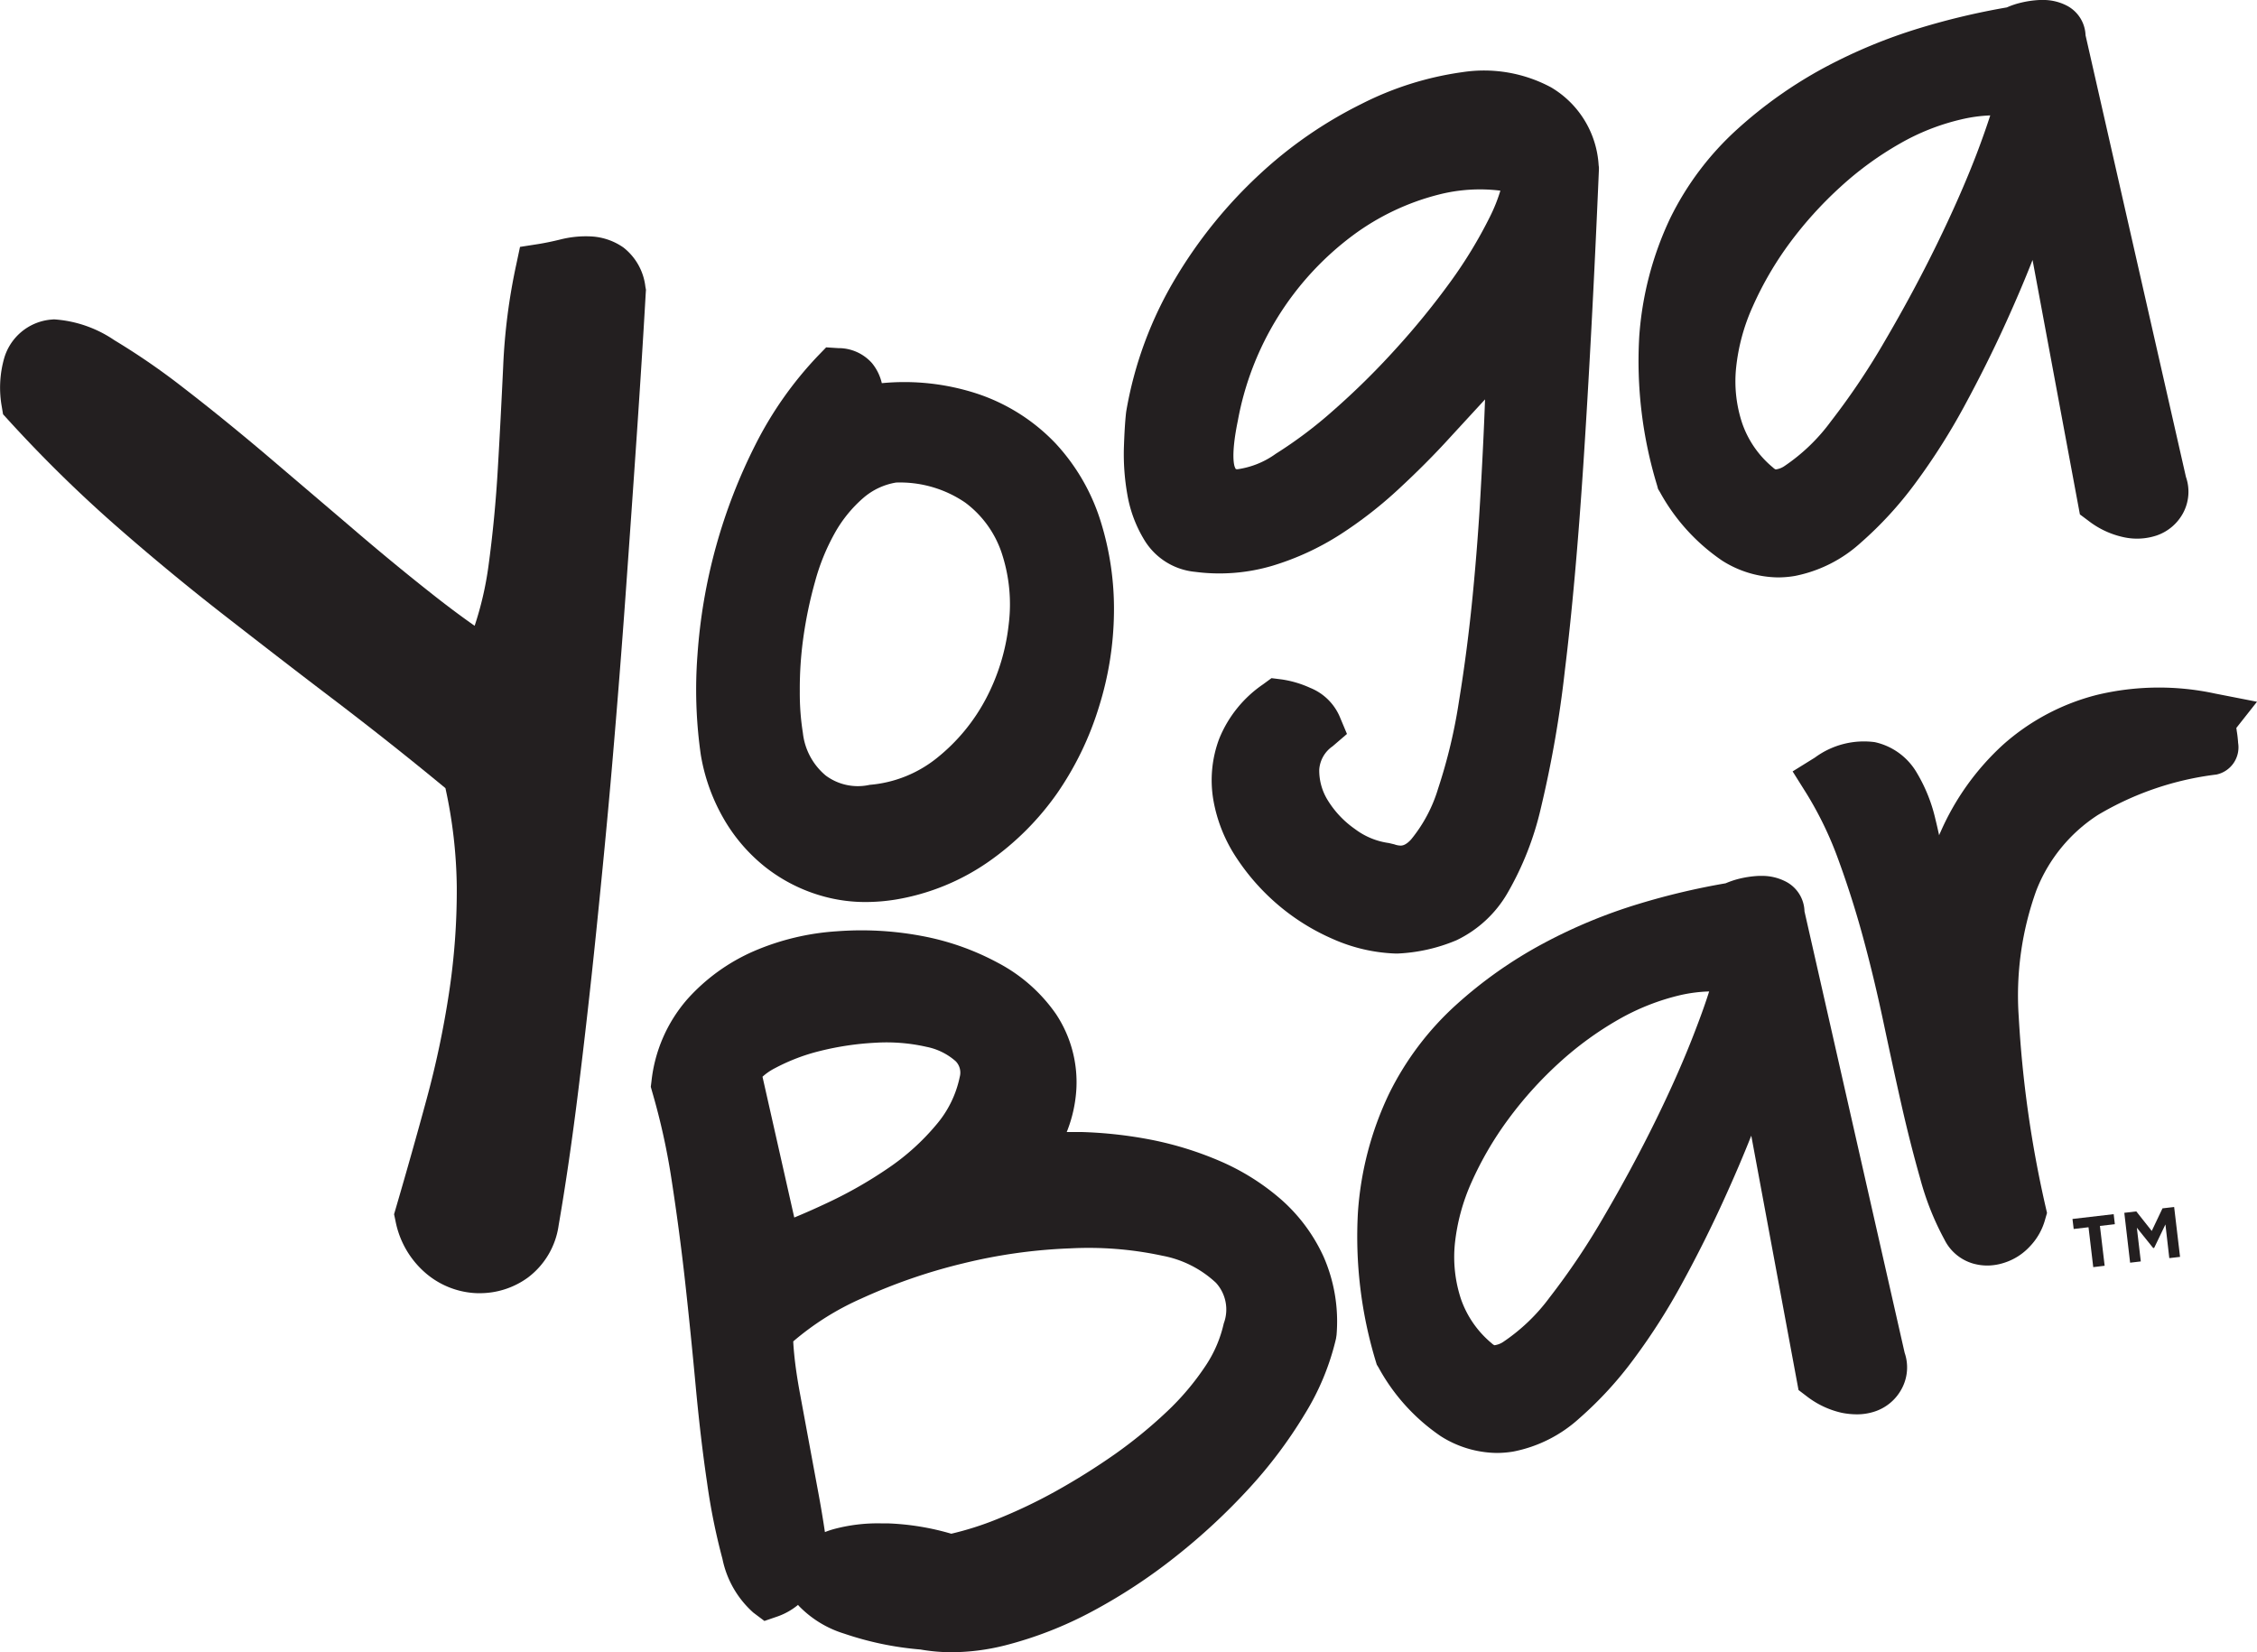
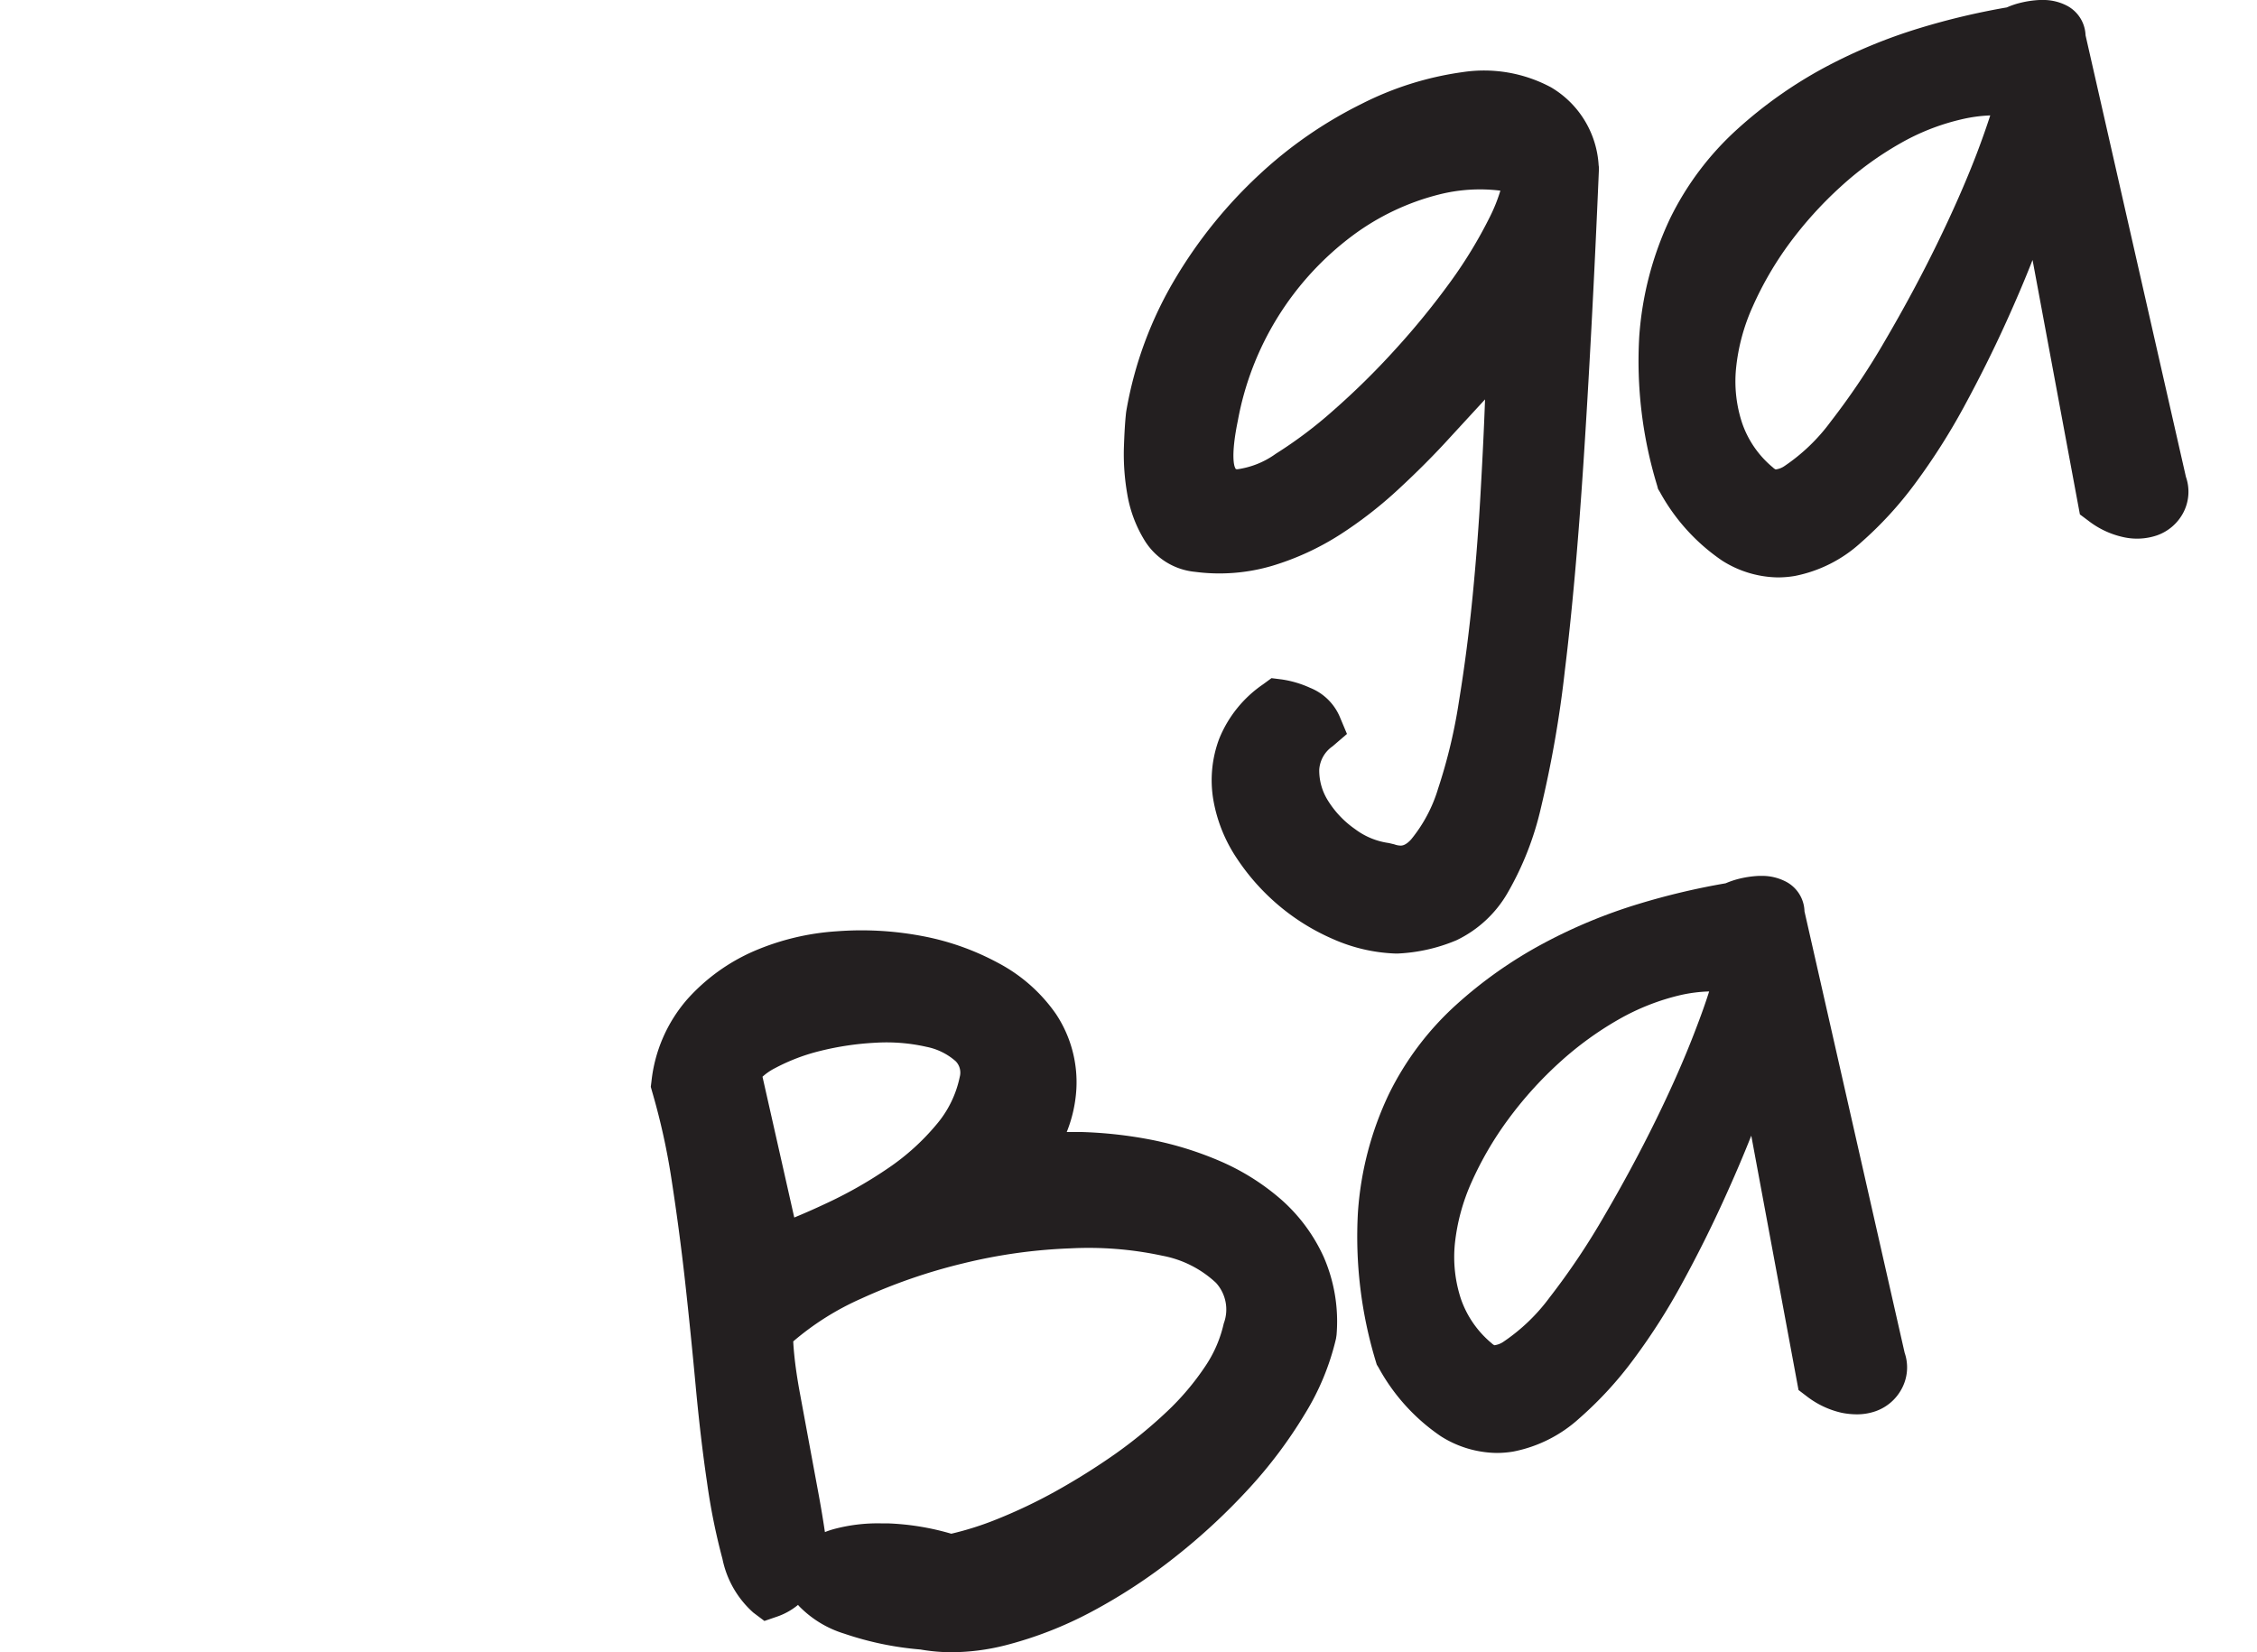
<svg xmlns="http://www.w3.org/2000/svg" width="73.035" height="53.467" viewBox="0 0 73.035 53.467">
  <g id="Group_1210" data-name="Group 1210" transform="translate(-164.126 -62.938)">
-     <path id="Path_1459" data-name="Path 1459" d="M184.3,73.778a2,2,0,0,0-1.031-.358,3.366,3.366,0,0,0-1.017.1c-.268.066-.507.114-.727.149l-.572.089-.12.566a19.373,19.373,0,0,0-.425,3.314c-.052,1.092-.107,2.187-.172,3.281-.061,1.07-.164,2.144-.307,3.191a10.712,10.712,0,0,1-.444,1.91q-.681-.477-1.437-1.077c-.864-.682-1.751-1.416-2.637-2.179q-1.37-1.168-2.729-2.325c-.913-.771-1.786-1.478-2.6-2.106a22.582,22.582,0,0,0-2.256-1.556,3.92,3.92,0,0,0-1.956-.674h0l-.118.01a1.743,1.743,0,0,0-1.493,1.255,3.482,3.482,0,0,0-.075,1.563l.041.244.166.182a43.94,43.94,0,0,0,3.387,3.338c1.155,1.016,2.359,2.014,3.579,2.964s2.447,1.9,3.688,2.841c1.164.889,2.341,1.82,3.495,2.774a15.621,15.621,0,0,1,.367,3.207,22.066,22.066,0,0,1-.254,3.437,30.473,30.473,0,0,1-.722,3.419c-.312,1.152-.647,2.337-.992,3.517l-.061.209.045.211a2.955,2.955,0,0,0,.995,1.709,2.694,2.694,0,0,0,1.65.635h.082a2.639,2.639,0,0,0,1.56-.507,2.556,2.556,0,0,0,.993-1.687c.227-1.312.444-2.8.642-4.411.193-1.563.389-3.279.575-5.1s.365-3.649.519-5.446c.164-1.91.309-3.751.432-5.468q.193-2.688.363-5.184t.288-4.569l.007-.1-.018-.094A1.881,1.881,0,0,0,184.3,73.778Z" transform="translate(0 -2.83)" fill="#231f20" />
-     <path id="Path_1460" data-name="Path 1460" d="M195.864,93.561a5.513,5.513,0,0,0,1.367,1.6,5.31,5.31,0,0,0,1.891.95,5.09,5.09,0,0,0,1.363.18,6.11,6.11,0,0,0,.971-.081,7.369,7.369,0,0,0,3.016-1.236,9,9,0,0,0,2.2-2.2,10.118,10.118,0,0,0,1.355-2.8,10.553,10.553,0,0,0,.485-3.049,9.493,9.493,0,0,0-.425-2.937,6.58,6.58,0,0,0-1.461-2.535,6.19,6.19,0,0,0-2.575-1.624A7.574,7.574,0,0,0,201,79.5a1.594,1.594,0,0,0-.316-.646,1.447,1.447,0,0,0-1.094-.488l-.391-.025-.271.28a12,12,0,0,0-2.017,2.868,17.763,17.763,0,0,0-1.876,6.8,14.835,14.835,0,0,0,.108,3.242A6.152,6.152,0,0,0,195.864,93.561Zm9.021-8.547a5.27,5.27,0,0,1,.22,2.3,6.715,6.715,0,0,1-.737,2.4,6.1,6.1,0,0,1-1.574,1.907,4,4,0,0,1-2.187.878,1.744,1.744,0,0,1-1.42-.3,2.092,2.092,0,0,1-.741-1.378,8.122,8.122,0,0,1-.1-1.344,11.932,11.932,0,0,1,.111-1.718,13.663,13.663,0,0,1,.38-1.827,6.893,6.893,0,0,1,.64-1.579,4.237,4.237,0,0,1,.922-1.137,2.155,2.155,0,0,1,1.063-.5,3.744,3.744,0,0,1,2.239.65A3.36,3.36,0,0,1,204.885,85.013Z" transform="translate(-8.339 -4.162)" fill="#231f20" />
    <path id="Path_1461" data-name="Path 1461" d="M214.635,81.291a2.157,2.157,0,0,0,1.625,1,6.037,6.037,0,0,0,2.51-.2,8.747,8.747,0,0,0,2.179-1.005,13.6,13.6,0,0,0,1.9-1.478c.585-.541,1.145-1.1,1.664-1.672l1.128-1.226q-.044,1.243-.138,2.9c-.058,1.085-.145,2.241-.261,3.435-.115,1.177-.264,2.328-.443,3.422a17.226,17.226,0,0,1-.675,2.832,4.754,4.754,0,0,1-.875,1.651c-.181.2-.3.2-.345.2a.641.641,0,0,1-.2-.041l-.176-.042a2.34,2.34,0,0,1-1.092-.45,3.149,3.149,0,0,1-.886-.936,1.824,1.824,0,0,1-.274-.993,1,1,0,0,1,.431-.751l.466-.4-.237-.565a1.751,1.751,0,0,0-.954-.927,3.4,3.4,0,0,0-.918-.272l-.333-.042-.273.2a3.91,3.91,0,0,0-1.42,1.763,3.807,3.807,0,0,0-.188,1.983,4.892,4.892,0,0,0,.744,1.863,7.173,7.173,0,0,0,1.343,1.523,7.084,7.084,0,0,0,1.771,1.106,5.462,5.462,0,0,0,2.031.474l.039,0,.036,0a5.524,5.524,0,0,0,1.9-.429,3.8,3.8,0,0,0,1.658-1.536,9.922,9.922,0,0,0,1.079-2.757,36.6,36.6,0,0,0,.775-4.457c.225-1.825.428-4.083.6-6.71s.345-5.813.5-9.489l0-.066-.009-.066a3.141,3.141,0,0,0-1.541-2.522,4.592,4.592,0,0,0-2.866-.491,10.311,10.311,0,0,0-3.273,1.031,13.874,13.874,0,0,0-3.275,2.26,15.159,15.159,0,0,0-2.722,3.351,12.478,12.478,0,0,0-1.609,4.332l-.007.05c-.031.283-.054.653-.07,1.138a7.513,7.513,0,0,0,.113,1.512A4.161,4.161,0,0,0,214.635,81.291Zm2.944-2.324h0a.223.223,0,0,1-.031-.057c-.018-.035-.144-.361.094-1.512a9.636,9.636,0,0,1,3.715-5.991,7.93,7.93,0,0,1,2.789-1.326,5.375,5.375,0,0,1,1.991-.126,5.4,5.4,0,0,1-.339.847,14.773,14.773,0,0,1-1.275,2.1,25.207,25.207,0,0,1-1.795,2.2,24.507,24.507,0,0,1-2,1.969,14.053,14.053,0,0,1-1.86,1.4,2.781,2.781,0,0,1-1.239.5C217.6,78.969,217.584,78.967,217.578,78.967Z" transform="translate(-13.46 -0.847)" fill="#231f20" />
    <path id="Path_1462" data-name="Path 1462" d="M237.4,78.764l.061.1a6.407,6.407,0,0,0,2.014,2.218,3.452,3.452,0,0,0,1.812.542,3.322,3.322,0,0,0,.539-.047,4.436,4.436,0,0,0,2.13-1.073,12.068,12.068,0,0,0,1.77-1.93,20.974,20.974,0,0,0,1.579-2.484c.485-.893.942-1.808,1.355-2.719.309-.682.6-1.359.858-2.02l1.532,8.234.268.2a2.828,2.828,0,0,0,1.128.533,2.016,2.016,0,0,0,1.1-.055,1.536,1.536,0,0,0,.843-.721,1.458,1.458,0,0,0,.092-1.172L251.233,64.08a1.126,1.126,0,0,0-.635-.974,1.668,1.668,0,0,0-.747-.169l-.084,0a3.242,3.242,0,0,0-.674.1,2.536,2.536,0,0,0-.407.141,23.037,23.037,0,0,0-2.819.669,17.018,17.018,0,0,0-3.089,1.281,14.275,14.275,0,0,0-2.818,1.994,9.562,9.562,0,0,0-2.169,2.882,10.655,10.655,0,0,0-1,3.82,13.782,13.782,0,0,0,.577,4.821Zm10.749-12.091c-.118.365-.263.778-.436,1.233-.35.915-.788,1.906-1.295,2.944s-1.07,2.082-1.674,3.113a23.12,23.12,0,0,1-1.756,2.617,6.065,6.065,0,0,1-1.49,1.435.642.642,0,0,1-.288.114s-.029,0-.1-.068a3.221,3.221,0,0,1-.986-1.421,4.288,4.288,0,0,1-.2-1.787,6.409,6.409,0,0,1,.541-2,10.919,10.919,0,0,1,1.186-2.039,12.533,12.533,0,0,1,1.647-1.824,10.6,10.6,0,0,1,1.918-1.4,7.3,7.3,0,0,1,1.995-.788A4.825,4.825,0,0,1,248.149,66.673Z" transform="translate(-19.62)" fill="#231f20" />
    <path id="Path_1463" data-name="Path 1463" d="M238.771,102.922a1.116,1.116,0,0,0-.63-.976,1.661,1.661,0,0,0-.754-.172H237.3a3.328,3.328,0,0,0-.671.1,2.889,2.889,0,0,0-.41.14,23.034,23.034,0,0,0-2.817.668,16.908,16.908,0,0,0-3.089,1.282,14.143,14.143,0,0,0-2.823,1.991,9.581,9.581,0,0,0-2.169,2.884,10.548,10.548,0,0,0-1,3.818,13.9,13.9,0,0,0,.575,4.821l.034.112.061.1a6.377,6.377,0,0,0,2.012,2.218,3.452,3.452,0,0,0,1.811.541,3.3,3.3,0,0,0,.534-.045,4.431,4.431,0,0,0,2.134-1.073,12.038,12.038,0,0,0,1.771-1.93,20.357,20.357,0,0,0,1.579-2.482c.483-.885.94-1.8,1.355-2.718.309-.68.6-1.357.862-2.02l1.529,8.232.263.2a2.881,2.881,0,0,0,1.133.536,2.486,2.486,0,0,0,.477.05,1.815,1.815,0,0,0,.619-.1,1.526,1.526,0,0,0,.842-.718,1.455,1.455,0,0,0,.1-1.174Zm-9.738,13.926a.674.674,0,0,1-.29.115s-.027,0-.1-.068a3.246,3.246,0,0,1-.986-1.421,4.334,4.334,0,0,1-.2-1.789,6.531,6.531,0,0,1,.541-2,10.921,10.921,0,0,1,1.191-2.039,12.412,12.412,0,0,1,1.645-1.824,10.746,10.746,0,0,1,1.92-1.4,7.468,7.468,0,0,1,1.995-.788,4.815,4.815,0,0,1,.937-.12c-.115.366-.263.779-.439,1.236-.348.916-.785,1.906-1.293,2.941s-1.079,2.093-1.676,3.111a23.059,23.059,0,0,1-1.758,2.619A6.074,6.074,0,0,1,229.033,116.848Z" transform="translate(-16.253 -10.491)" fill="#231f20" />
-     <path id="Path_1464" data-name="Path 1464" d="M257.962,94.731l.669-.848-1.355-.265a8.6,8.6,0,0,0-3.833.045,7.241,7.241,0,0,0-3.026,1.607,8.368,8.368,0,0,0-2.029,2.834.8.8,0,0,0-.043.1c-.039-.176-.077-.349-.12-.519a5.186,5.186,0,0,0-.6-1.5,2.092,2.092,0,0,0-1.362-.995,2.672,2.672,0,0,0-1.939.5l-.72.447.45.717a11.575,11.575,0,0,1,1.007,2.077c.3.815.575,1.671.814,2.547s.461,1.8.659,2.732.394,1.842.588,2.7.4,1.665.611,2.407a9.03,9.03,0,0,0,.785,1.973,1.5,1.5,0,0,0,.93.775,1.7,1.7,0,0,0,.454.063,1.769,1.769,0,0,0,.531-.084,1.917,1.917,0,0,0,.84-.526,2.037,2.037,0,0,0,.505-.892l.058-.2-.046-.2a36.653,36.653,0,0,1-.869-6.145,10.019,10.019,0,0,1,.569-4.091,5.126,5.126,0,0,1,1.991-2.442,9.809,9.809,0,0,1,3.839-1.31.9.9,0,0,0,.7-1.023,3.593,3.593,0,0,0-.045-.389C257.972,94.793,257.967,94.762,257.962,94.731Z" transform="translate(-21.47 -8.235)" fill="#231f20" />
    <path id="Path_1465" data-name="Path 1465" d="M213.37,112.895a7.544,7.544,0,0,0-1.961-1.233,11.015,11.015,0,0,0-2.227-.693,13.915,13.915,0,0,0-2.273-.253c-.159,0-.316,0-.471,0a4.417,4.417,0,0,0,.312-1.4,3.989,3.989,0,0,0-.662-2.421,5.265,5.265,0,0,0-1.874-1.653,8.423,8.423,0,0,0-2.481-.873,10.519,10.519,0,0,0-2.736-.149,8.1,8.1,0,0,0-2.676.64,6.216,6.216,0,0,0-2.168,1.566A4.824,4.824,0,0,0,193,109.077l-.022.177.048.171a21.793,21.793,0,0,1,.621,2.811c.163,1.055.313,2.166.439,3.3s.239,2.263.343,3.382.227,2.18.368,3.129a20.37,20.37,0,0,0,.5,2.483,3.171,3.171,0,0,0,1,1.74l.358.269.42-.144a2.176,2.176,0,0,0,.669-.377.234.234,0,0,0,.024.032,3.442,3.442,0,0,0,1.471.9,10.231,10.231,0,0,0,2.468.513,5.828,5.828,0,0,0,1.009.088,7.2,7.2,0,0,0,1.72-.22,12.521,12.521,0,0,0,2.823-1.1,17.879,17.879,0,0,0,2.7-1.774,20.264,20.264,0,0,0,2.371-2.2,14.945,14.945,0,0,0,1.809-2.41,8.181,8.181,0,0,0,1.012-2.444l.018-.12a5.229,5.229,0,0,0-.416-2.524A5.515,5.515,0,0,0,213.37,112.895ZM197,108.648a6.289,6.289,0,0,1,1.461-.556,9.4,9.4,0,0,1,1.8-.266,5.826,5.826,0,0,1,1.64.134,2.018,2.018,0,0,1,.942.464.526.526,0,0,1,.133.508,3.455,3.455,0,0,1-.763,1.552,7.518,7.518,0,0,1-1.536,1.39A13.982,13.982,0,0,1,198.71,113c-.375.177-.739.339-1.089.483l-1.028-4.556A1.836,1.836,0,0,1,197,108.648Zm.805,10.528c-.087-.469-.15-.895-.186-1.269-.018-.182-.027-.315-.031-.415a8.9,8.9,0,0,1,2.2-1.385,18.066,18.066,0,0,1,3.306-1.142,17.14,17.14,0,0,1,3.461-.484,11.349,11.349,0,0,1,2.976.238,3.472,3.472,0,0,1,1.736.877,1.283,1.283,0,0,1,.252,1.315,4.062,4.062,0,0,1-.595,1.381,8.445,8.445,0,0,1-1.233,1.461,15.339,15.339,0,0,1-1.69,1.385,21.81,21.81,0,0,1-1.915,1.2,16.721,16.721,0,0,1-1.916.912,9.97,9.97,0,0,1-1.468.466,8.385,8.385,0,0,0-2.055-.335l-.21,0a5.472,5.472,0,0,0-1.546.188,2.887,2.887,0,0,0-.278.094c-.058-.39-.13-.828-.221-1.315l-.293-1.582Z" transform="translate(-7.793 -11.144)" fill="#231f20" />
-     <path id="Path_1466" data-name="Path 1466" d="M257.345,116.772l-1.333.156.039.324.48-.056.153,1.291.369-.045-.153-1.289.483-.056Z" transform="translate(-24.822 -14.542)" fill="#231f20" />
-     <path id="Path_1467" data-name="Path 1467" d="M259.544,116.5l-.348.732-.5-.633-.388.046.188,1.614.346-.041-.128-1.091.529.658.031-.005.365-.759.125,1.09.348-.04-.191-1.614Z" transform="translate(-25.441 -14.458)" fill="#231f20" />
  </g>
</svg>